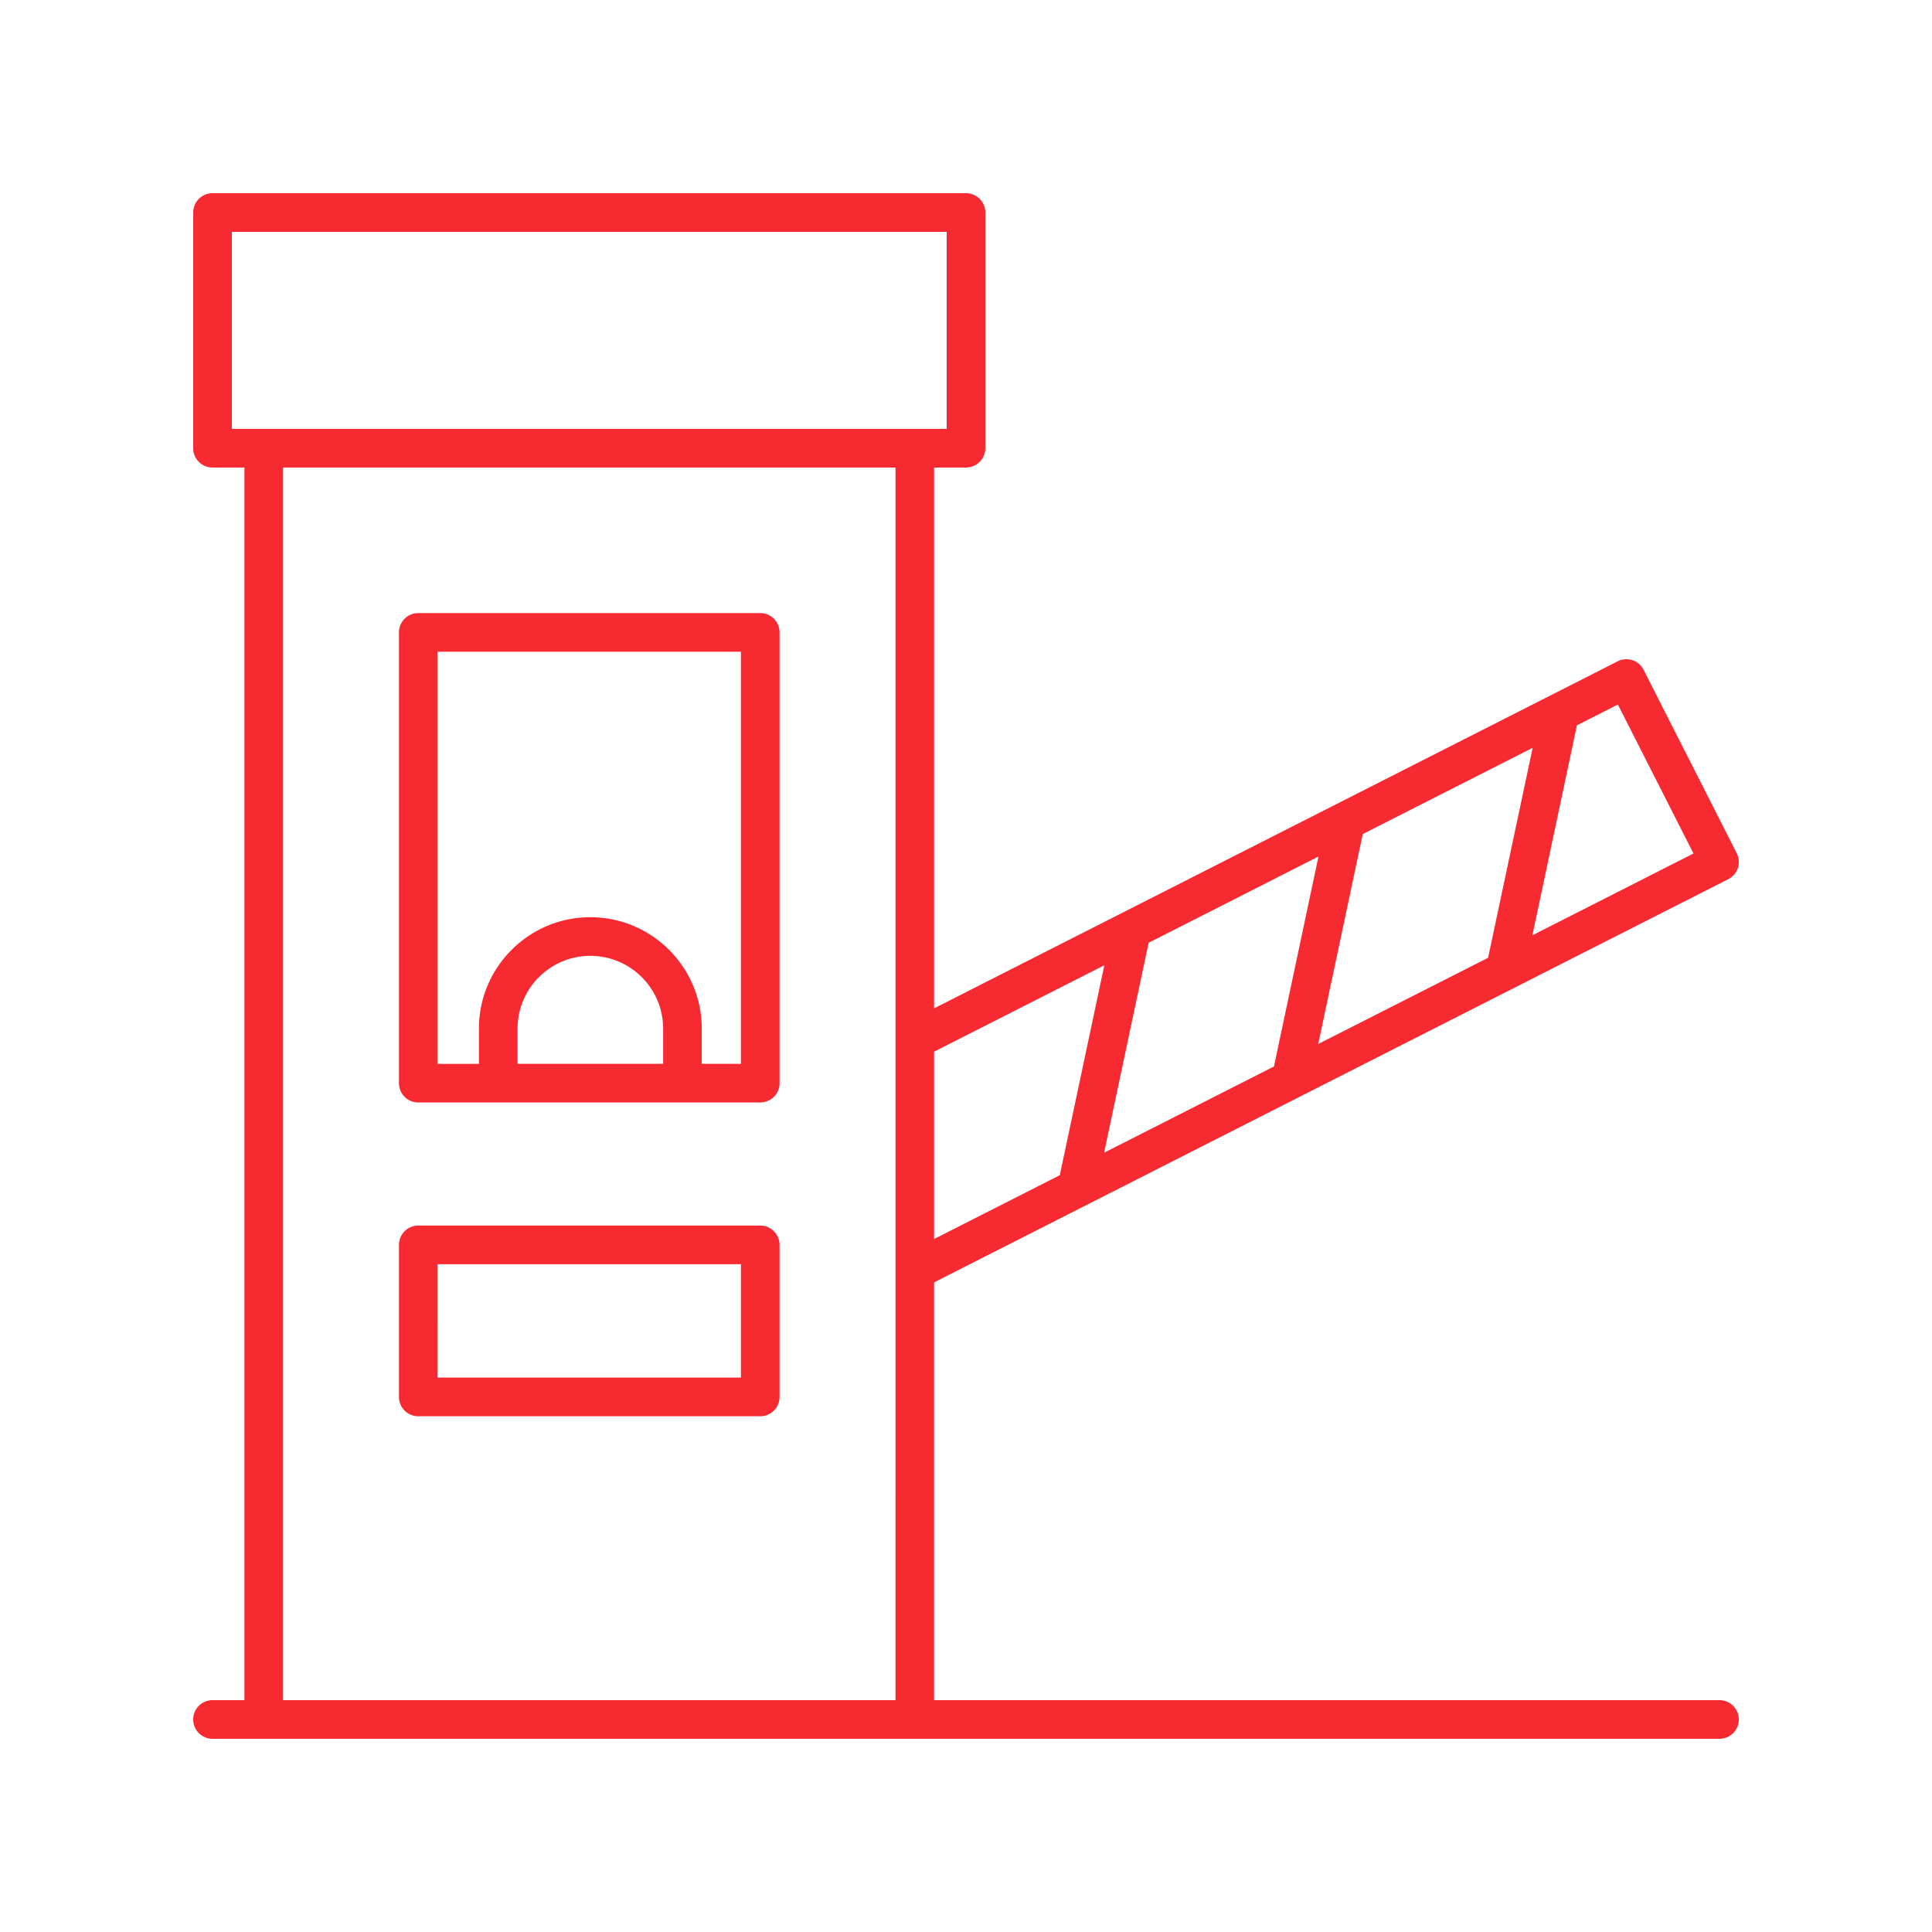
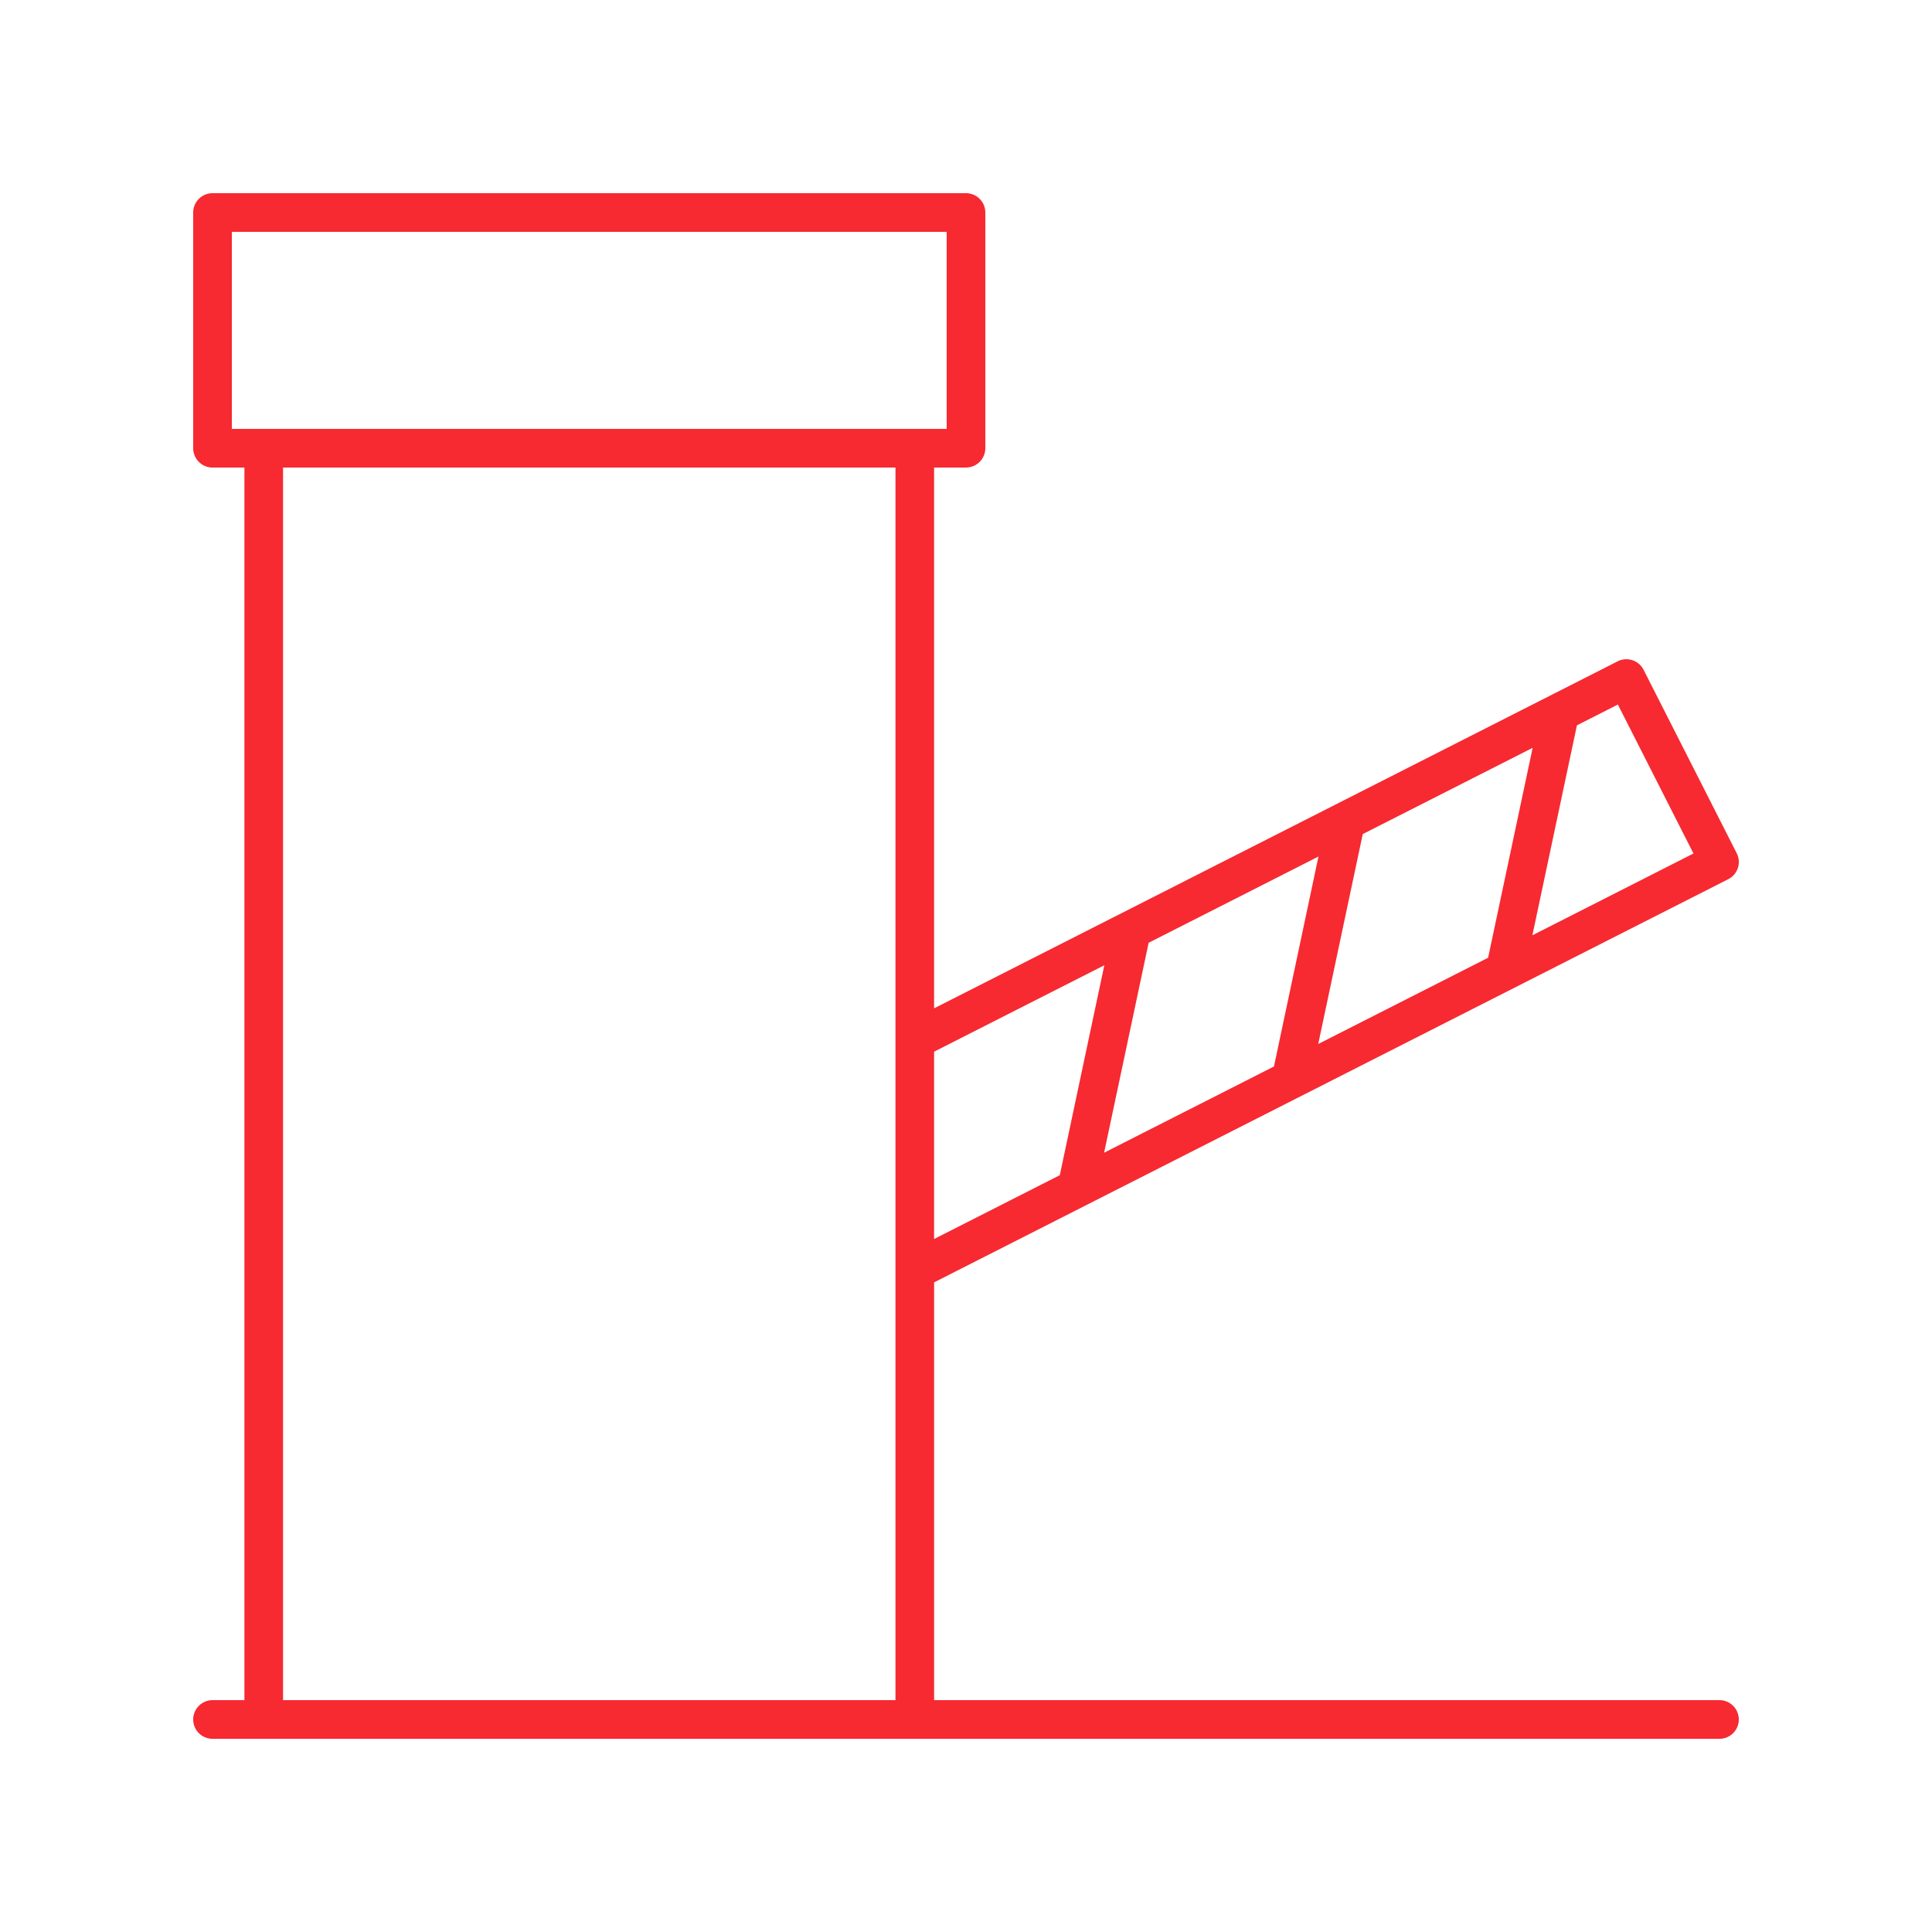
<svg xmlns="http://www.w3.org/2000/svg" version="1.1" width="512" height="512" x="0" y="0" viewBox="0 0 100 100" style="enable-background:new 0 0 512 512" xml:space="preserve" class="">
  <g>
    <path d="M11 88a1 1 0 1 0 0 2h78a1 1 0 1 0 0-2H48.349V66.375l41.104-20.868a.998.998 0 0 0 .439-1.344l-4.82-9.493a.999.999 0 0 0-1.344-.439l-35.38 17.961V24.199H50a1 1 0 0 0 1-1V11a1 1 0 0 0-1-1H11a1 1 0 0 0-1 1v12.2a1 1 0 0 0 1 1h1.651V88zm35.349 0H14.65V24.2H46.35zM83.74 36.467l3.914 7.71-8.338 4.233 2.305-10.867zm-4.41 2.24-2.306 10.866-8.793 4.464 2.305-10.866zm-11.086 5.627L65.94 55.201l-8.792 4.463 2.305-10.866zm-11.084 5.627-2.305 10.867-6.507 3.303v-9.696zM12 22.2V12h37v10.2z" fill="#f72931" opacity="1" data-original="#000000" />
-     <path d="M21.651 57.065H39.35a1 1 0 0 0 1-1V32.732a1 1 0 0 0-1-1H21.65a1 1 0 0 0-1 1v23.333a1 1 0 0 0 1 1zm12.671-2H26.79V53.24c0-2.077 1.69-3.766 3.767-3.766s3.766 1.69 3.766 3.766v1.826zm-11.67-21.333h15.697v21.333h-2.027V53.24c0-3.18-2.587-5.766-5.766-5.766s-5.767 2.586-5.767 5.766v1.826h-2.138V33.732zM21.651 73.305H39.35a1 1 0 0 0 1-1v-7.87a1 1 0 0 0-1-1H21.65a1 1 0 0 0-1 1v7.87a1 1 0 0 0 1 1zm1-7.87H38.35v5.87H22.65z" fill="#f72931" opacity="1" data-original="#000000" />
  </g>
</svg>